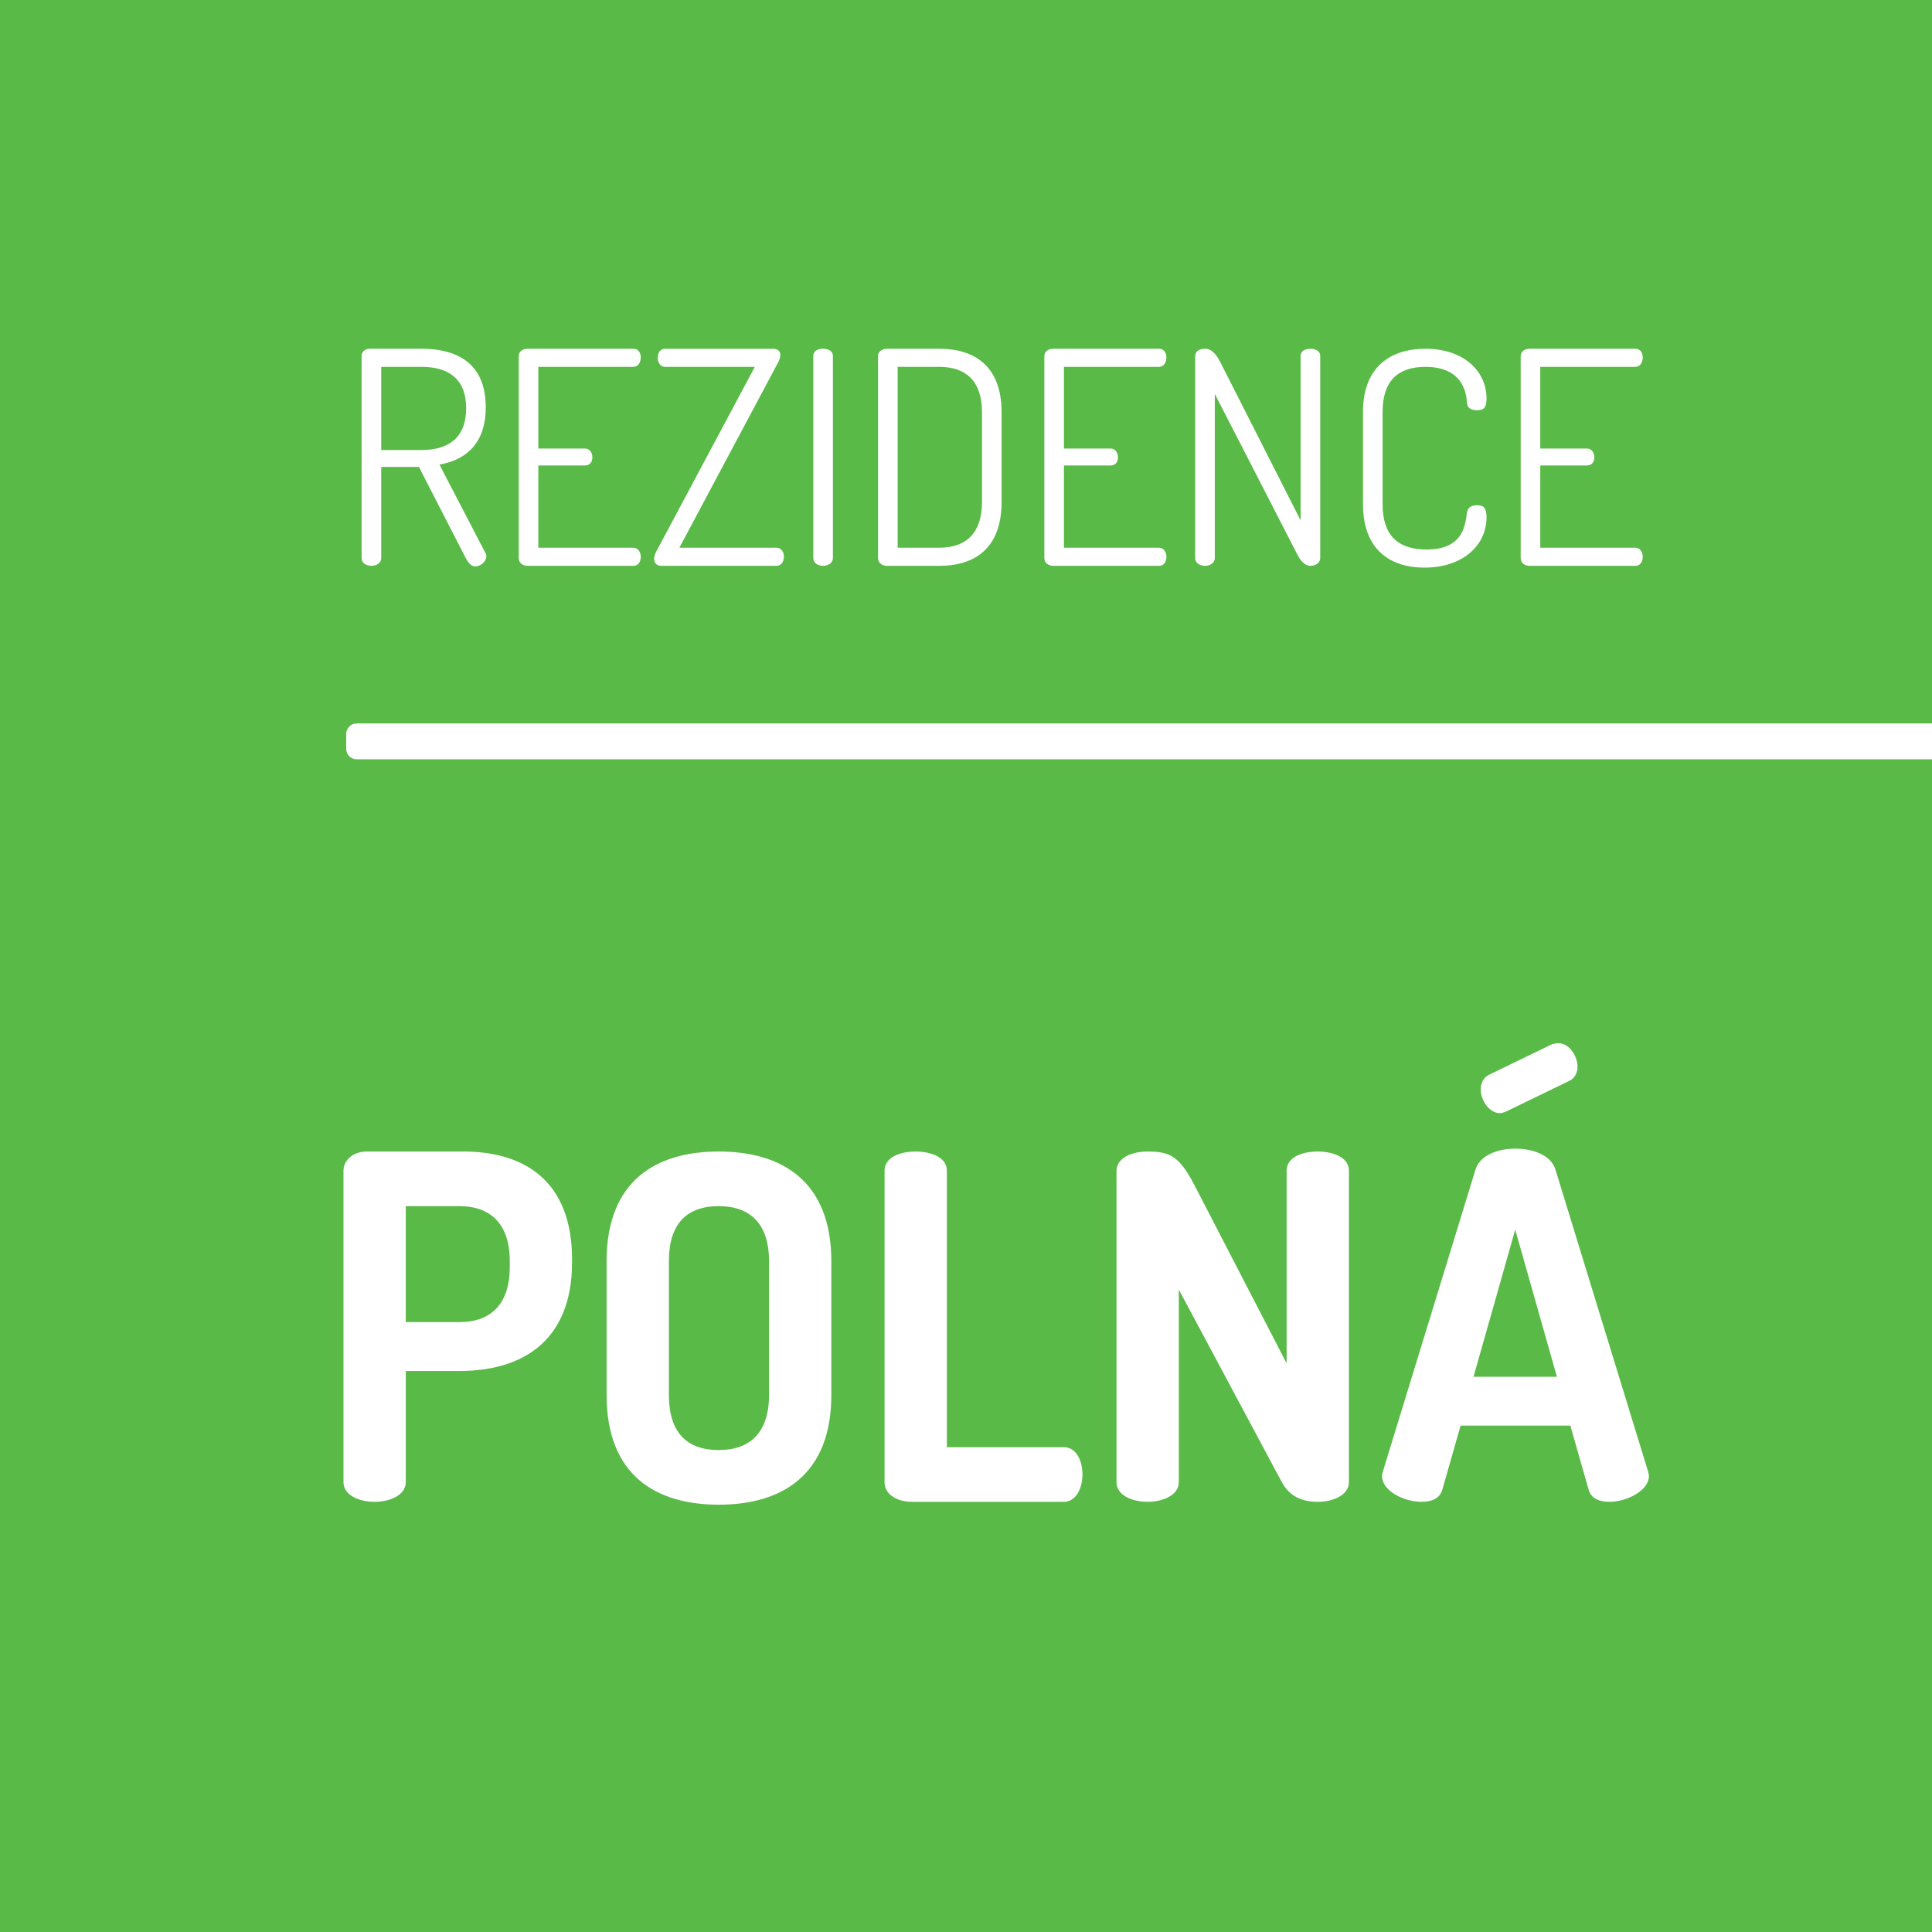
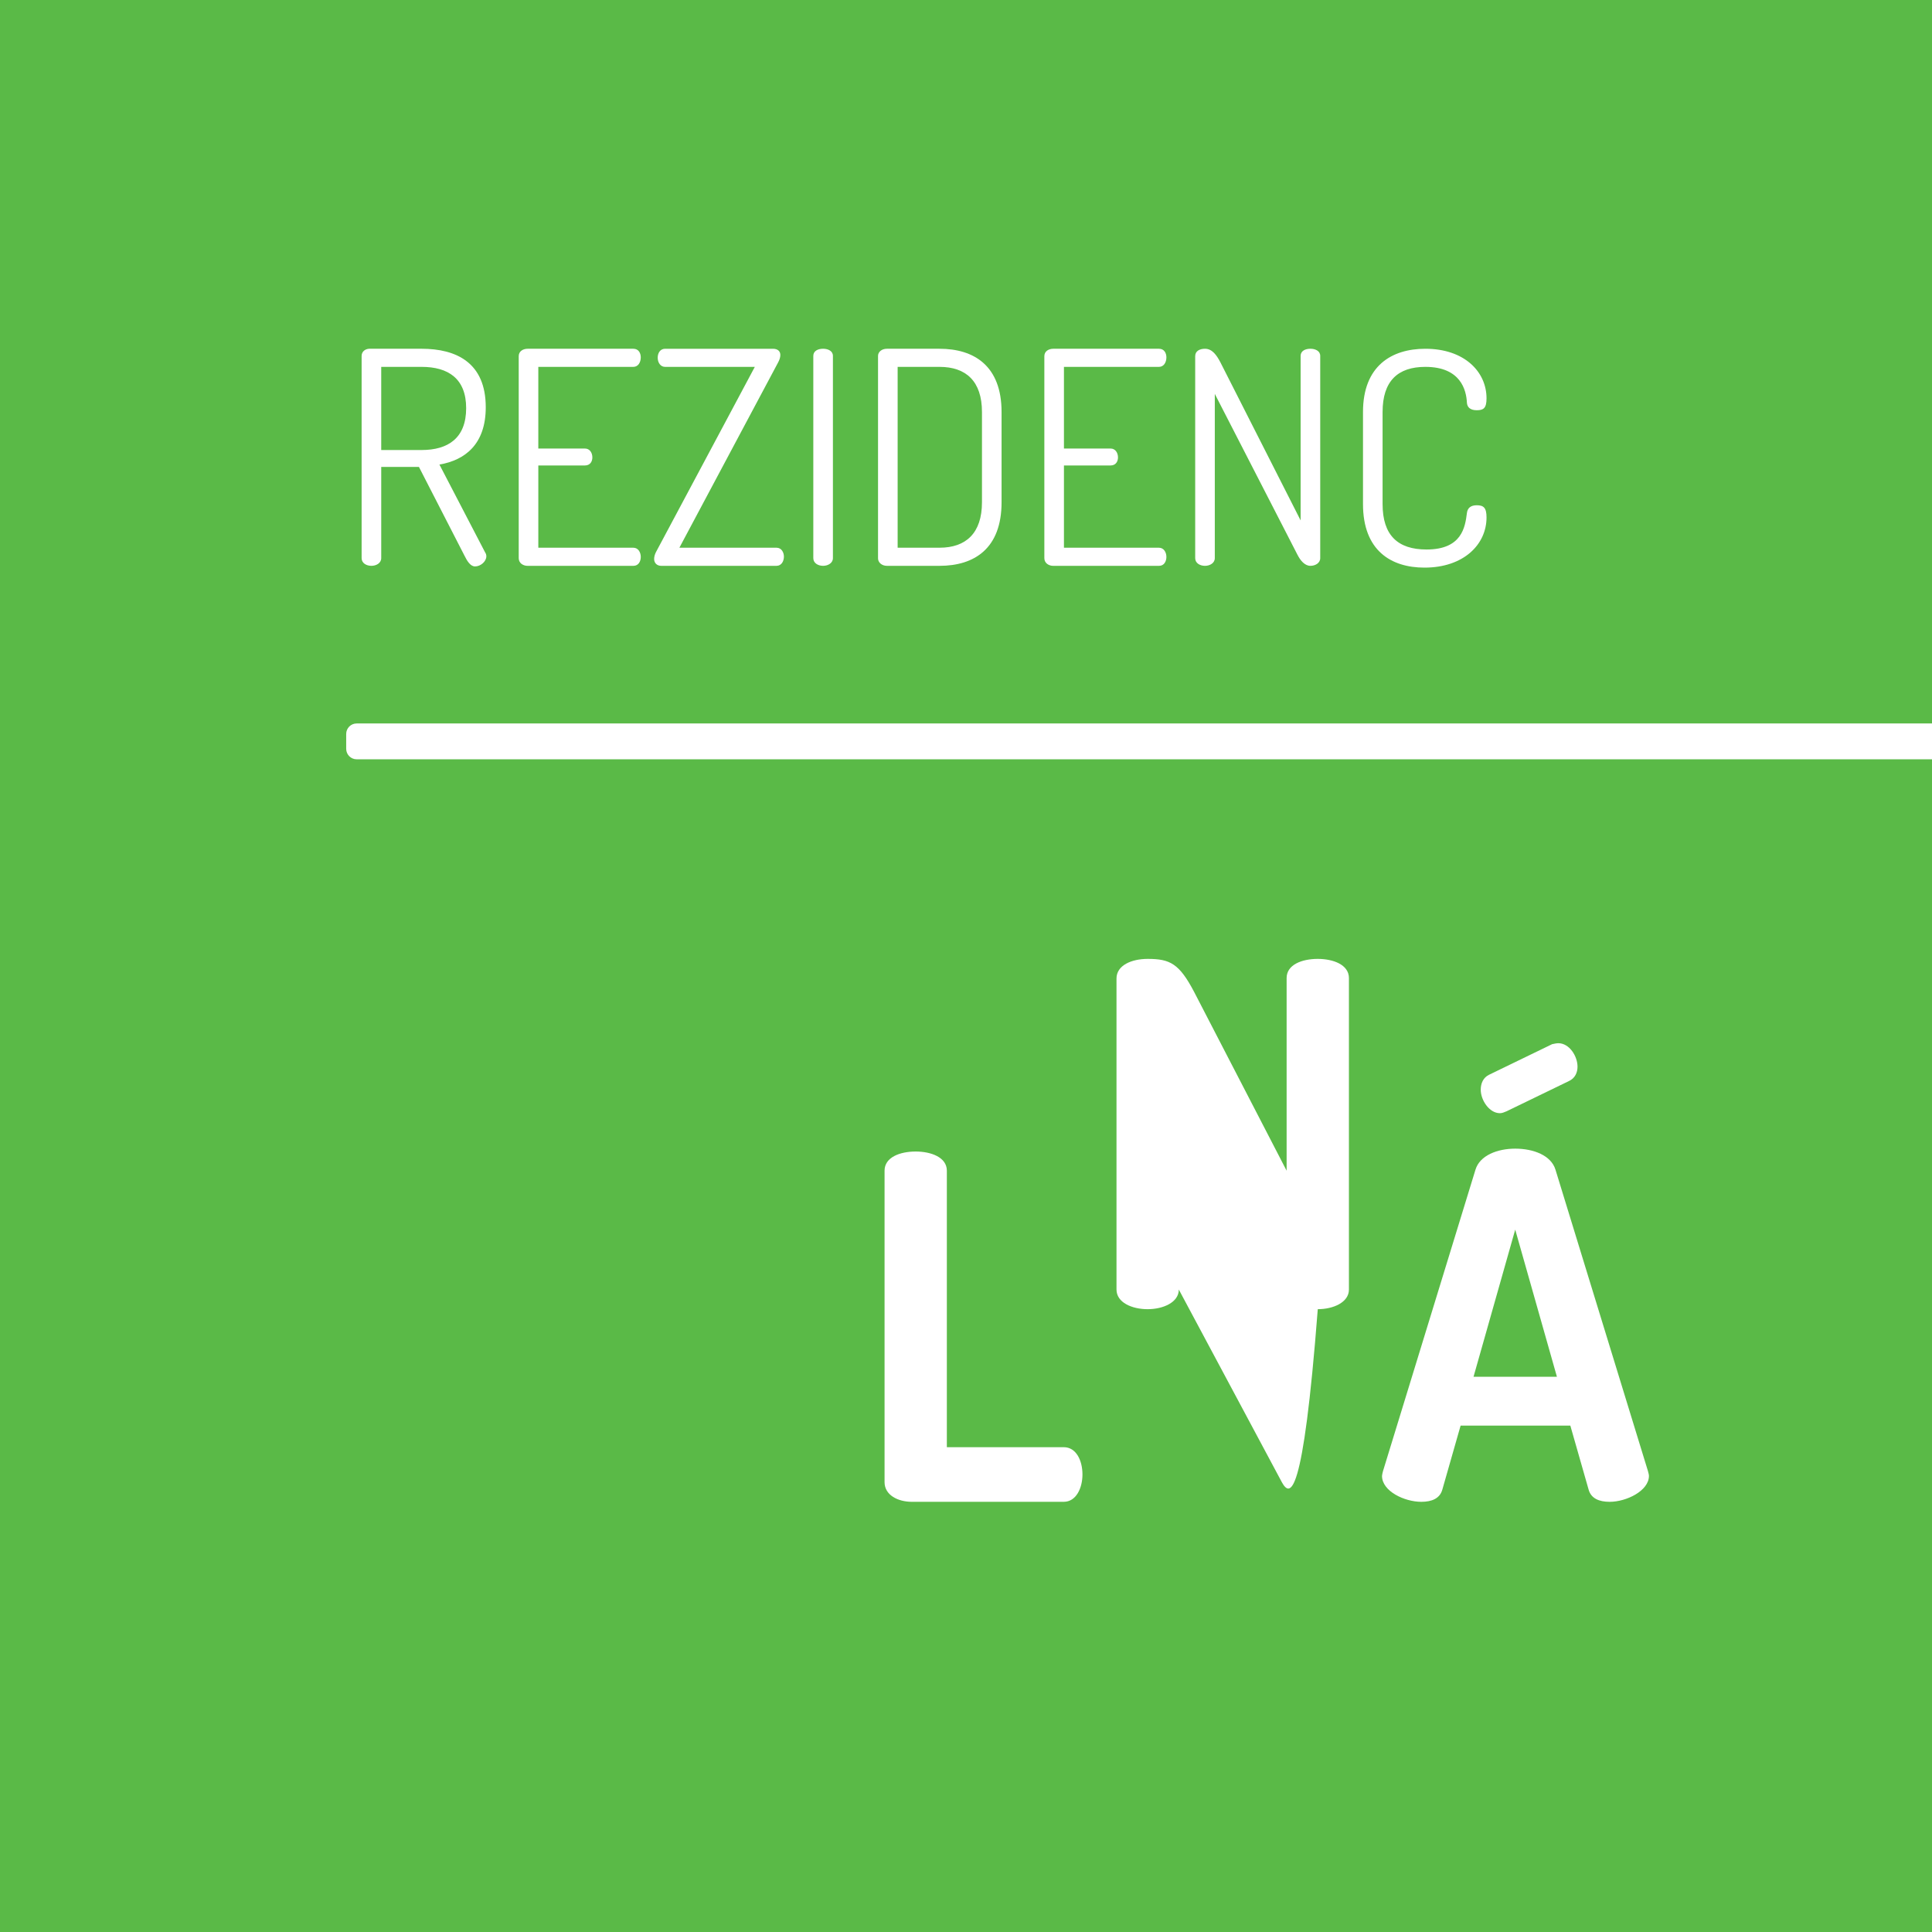
<svg xmlns="http://www.w3.org/2000/svg" xmlns:xlink="http://www.w3.org/1999/xlink" version="1.1" id="Vrstva_1" x="0px" y="0px" width="184.252px" height="184.252px" viewBox="0 0 184.252 184.252" enable-background="new 0 0 184.252 184.252" xml:space="preserve">
  <rect y="-0.001" fill="#5ABA47" width="184.252" height="184.253" />
  <g>
    <g>
      <defs>
        <rect id="SVGID_1_" width="184.252" height="184.252" />
      </defs>
      <clipPath id="SVGID_2_">
        <use xlink:href="#SVGID_1_" overflow="visible" />
      </clipPath>
      <path clip-path="url(#SVGID_2_)" fill="#FFFFFF" d="M184.252,72.413H34.016c-0.553,0-1-0.448-1-1v-1.417c0-0.553,0.447-1,1-1    h150.236V72.413L184.252,72.413z" />
    </g>
  </g>
  <g enable-background="new    ">
    <path fill="#FFFFFF" d="M34.488,33.94c0-0.368,0.283-0.651,0.708-0.68h5.013c3.313,0,6.117,1.331,6.117,5.579   c0,3.512-1.954,5.041-4.418,5.466l4.361,8.383c0.085,0.113,0.113,0.255,0.113,0.368c0,0.481-0.538,0.963-1.076,0.963   c-0.453,0-0.765-0.538-0.991-0.991l-4.361-8.496h-3.597v8.694c0,0.481-0.481,0.736-0.935,0.736c-0.481,0-0.935-0.255-0.935-0.736   V33.94z M36.357,34.988v7.93h3.852c2.521,0,4.248-1.133,4.248-3.993c0-2.832-1.728-3.937-4.248-3.937H36.357z" />
    <path fill="#FFFFFF" d="M51.339,42.776h4.446c0.453,0,0.708,0.396,0.708,0.85c0,0.368-0.198,0.765-0.708,0.765h-4.446v7.845h9.063   c0.453,0,0.708,0.425,0.708,0.878c0,0.396-0.198,0.85-0.708,0.85H50.319c-0.425,0-0.85-0.255-0.85-0.736V33.969   c0-0.481,0.425-0.708,0.85-0.708h10.082c0.51,0,0.708,0.425,0.708,0.821c0,0.481-0.255,0.906-0.708,0.906h-9.063V42.776z" />
    <path fill="#FFFFFF" d="M64.792,52.235h9.261c0.481,0,0.708,0.453,0.708,0.85c0,0.425-0.227,0.878-0.708,0.878H63.064   c-0.425,0-0.68-0.283-0.68-0.651c0-0.198,0.057-0.425,0.17-0.651l9.431-17.672h-8.553c-0.453,0-0.708-0.425-0.708-0.878   c0-0.425,0.227-0.85,0.708-0.85h10.28c0.481,0,0.708,0.255,0.708,0.595c0,0.227-0.085,0.481-0.227,0.736L64.792,52.235z" />
    <path fill="#FFFFFF" d="M77.564,33.94c0-0.481,0.453-0.68,0.935-0.68c0.453,0,0.935,0.198,0.935,0.68v19.286   c0,0.481-0.481,0.736-0.935,0.736c-0.481,0-0.935-0.255-0.935-0.736V33.94z" />
    <path fill="#FFFFFF" d="M89.6,33.261c3.313,0,5.918,1.643,5.918,6.032v8.609c0,4.418-2.605,6.061-5.918,6.061h-5.013   c-0.51,0-0.85-0.34-0.85-0.708V33.94c0-0.368,0.34-0.68,0.85-0.68H89.6z M85.607,34.988v17.247H89.6   c2.521,0,4.049-1.388,4.049-4.333v-8.609c0-2.945-1.529-4.305-4.049-4.305H85.607z" />
    <path fill="#FFFFFF" d="M101.467,42.776h4.446c0.453,0,0.708,0.396,0.708,0.85c0,0.368-0.198,0.765-0.708,0.765h-4.446v7.845h9.063   c0.453,0,0.708,0.425,0.708,0.878c0,0.396-0.198,0.85-0.708,0.85h-10.082c-0.425,0-0.85-0.255-0.85-0.736V33.969   c0-0.481,0.425-0.708,0.85-0.708h10.082c0.51,0,0.708,0.425,0.708,0.821c0,0.481-0.255,0.906-0.708,0.906h-9.063V42.776z" />
    <path fill="#FFFFFF" d="M123.727,52.887l-7.873-15.321v15.661c0,0.481-0.481,0.736-0.935,0.736c-0.481,0-0.935-0.255-0.935-0.736   V33.969c0-0.51,0.453-0.708,0.935-0.708c0.68,0,1.104,0.595,1.473,1.303l7.646,15.066V33.94c0-0.481,0.453-0.68,0.935-0.68   c0.453,0,0.935,0.198,0.935,0.68v19.286c0,0.481-0.481,0.736-0.935,0.736C124.435,53.963,124.01,53.453,123.727,52.887z" />
    <path fill="#FFFFFF" d="M135.933,34.988c-2.633,0-4.078,1.359-4.078,4.305v8.779c0,2.974,1.445,4.333,4.191,4.333   c3.371,0,3.682-2.124,3.852-3.483c0.057-0.453,0.34-0.736,0.936-0.736c0.65,0,0.934,0.227,0.934,1.161   c0,2.577-2.18,4.786-5.918,4.786c-3.201,0-5.863-1.643-5.863-6.061v-8.779c0-4.39,2.719-6.032,5.947-6.032   c3.711,0,5.834,2.181,5.834,4.729c0,0.935-0.283,1.133-0.934,1.133c-0.652,0-0.906-0.312-0.936-0.708   C139.841,37.197,139.304,34.988,135.933,34.988z" />
-     <path fill="#FFFFFF" d="M146.894,42.776h4.446c0.453,0,0.708,0.396,0.708,0.85c0,0.368-0.198,0.765-0.708,0.765h-4.446v7.845h9.063   c0.453,0,0.708,0.425,0.708,0.878c0,0.396-0.198,0.85-0.708,0.85h-10.082c-0.425,0-0.85-0.255-0.85-0.736V33.969   c0-0.481,0.425-0.708,0.85-0.708h10.082c0.51,0,0.708,0.425,0.708,0.821c0,0.481-0.255,0.906-0.708,0.906h-9.063V42.776z" />
  </g>
  <g enable-background="new    ">
-     <path fill="#FFFFFF" d="M32.757,111.646c0-0.959,0.868-1.828,2.239-1.828h9.186c5.804,0,10.374,2.788,10.374,10.283v0.274   c0,7.494-4.707,10.373-10.74,10.373h-5.118v10.603c0,1.234-1.508,1.874-2.971,1.874c-1.508,0-2.97-0.64-2.97-1.874V111.646z    M38.698,115.028v11.06h5.118c2.971,0,4.799-1.69,4.799-5.255v-0.549c0-3.564-1.828-5.256-4.799-5.256H38.698z" />
-     <path fill="#FFFFFF" d="M57.85,133.034v-12.75c0-7.632,4.661-10.466,10.694-10.466c6.032,0,10.739,2.834,10.739,10.466v12.75   c0,7.632-4.707,10.466-10.739,10.466C62.511,143.5,57.85,140.666,57.85,133.034z M73.342,120.284c0-3.61-1.828-5.256-4.798-5.256   c-3.016,0-4.753,1.646-4.753,5.256v12.75c0,3.61,1.737,5.256,4.753,5.256c2.97,0,4.798-1.646,4.798-5.256V120.284z" />
    <path fill="#FFFFFF" d="M86.963,143.226c-1.325,0-2.604-0.64-2.604-1.874v-29.705c0-1.279,1.462-1.828,2.97-1.828   c1.462,0,2.971,0.549,2.971,1.828v26.369h11.151c1.188,0,1.782,1.279,1.782,2.605c0,1.279-0.595,2.604-1.782,2.604H86.963z" />
-     <path fill="#FFFFFF" d="M122.246,141.352l-9.825-18.371v18.371c0,1.234-1.508,1.874-2.971,1.874c-1.508,0-2.971-0.64-2.971-1.874   v-29.659c0-1.279,1.463-1.874,2.971-1.874c2.148,0,3.016,0.457,4.434,3.153l8.819,17.047v-18.372c0-1.279,1.462-1.828,2.971-1.828   c1.462,0,2.971,0.549,2.971,1.828v29.705c0,1.234-1.509,1.874-2.971,1.874C124.257,143.226,123.023,142.769,122.246,141.352z" />
+     <path fill="#FFFFFF" d="M122.246,141.352l-9.825-18.371c0,1.234-1.508,1.874-2.971,1.874c-1.508,0-2.971-0.64-2.971-1.874   v-29.659c0-1.279,1.463-1.874,2.971-1.874c2.148,0,3.016,0.457,4.434,3.153l8.819,17.047v-18.372c0-1.279,1.462-1.828,2.971-1.828   c1.462,0,2.971,0.549,2.971,1.828v29.705c0,1.234-1.509,1.874-2.971,1.874C124.257,143.226,123.023,142.769,122.246,141.352z" />
    <path fill="#FFFFFF" d="M131.801,140.758c0-0.092,0.046-0.274,0.092-0.457l8.819-28.745c0.412-1.371,2.103-2.011,3.793-2.011   c1.737,0,3.428,0.64,3.84,2.011l8.82,28.745c0.045,0.183,0.091,0.32,0.091,0.457c0,1.417-2.147,2.468-3.747,2.468   c-1.006,0-1.783-0.32-2.012-1.188l-1.736-6.078h-10.465l-1.736,6.078c-0.229,0.868-1.006,1.188-2.012,1.188   C133.948,143.226,131.801,142.22,131.801,140.758z M148.481,131.298l-3.977-14.03l-3.975,14.03H148.481z M143.683,105.98   c-0.229,0.091-0.411,0.183-0.64,0.183c-1.005,0-1.827-1.234-1.827-2.239c0-0.595,0.229-1.143,0.776-1.417l6.032-2.925   c0.229-0.046,0.411-0.092,0.594-0.092c1.051,0,1.828,1.234,1.828,2.239c0,0.549-0.229,1.098-0.822,1.371L143.683,105.98z" />
  </g>
</svg>